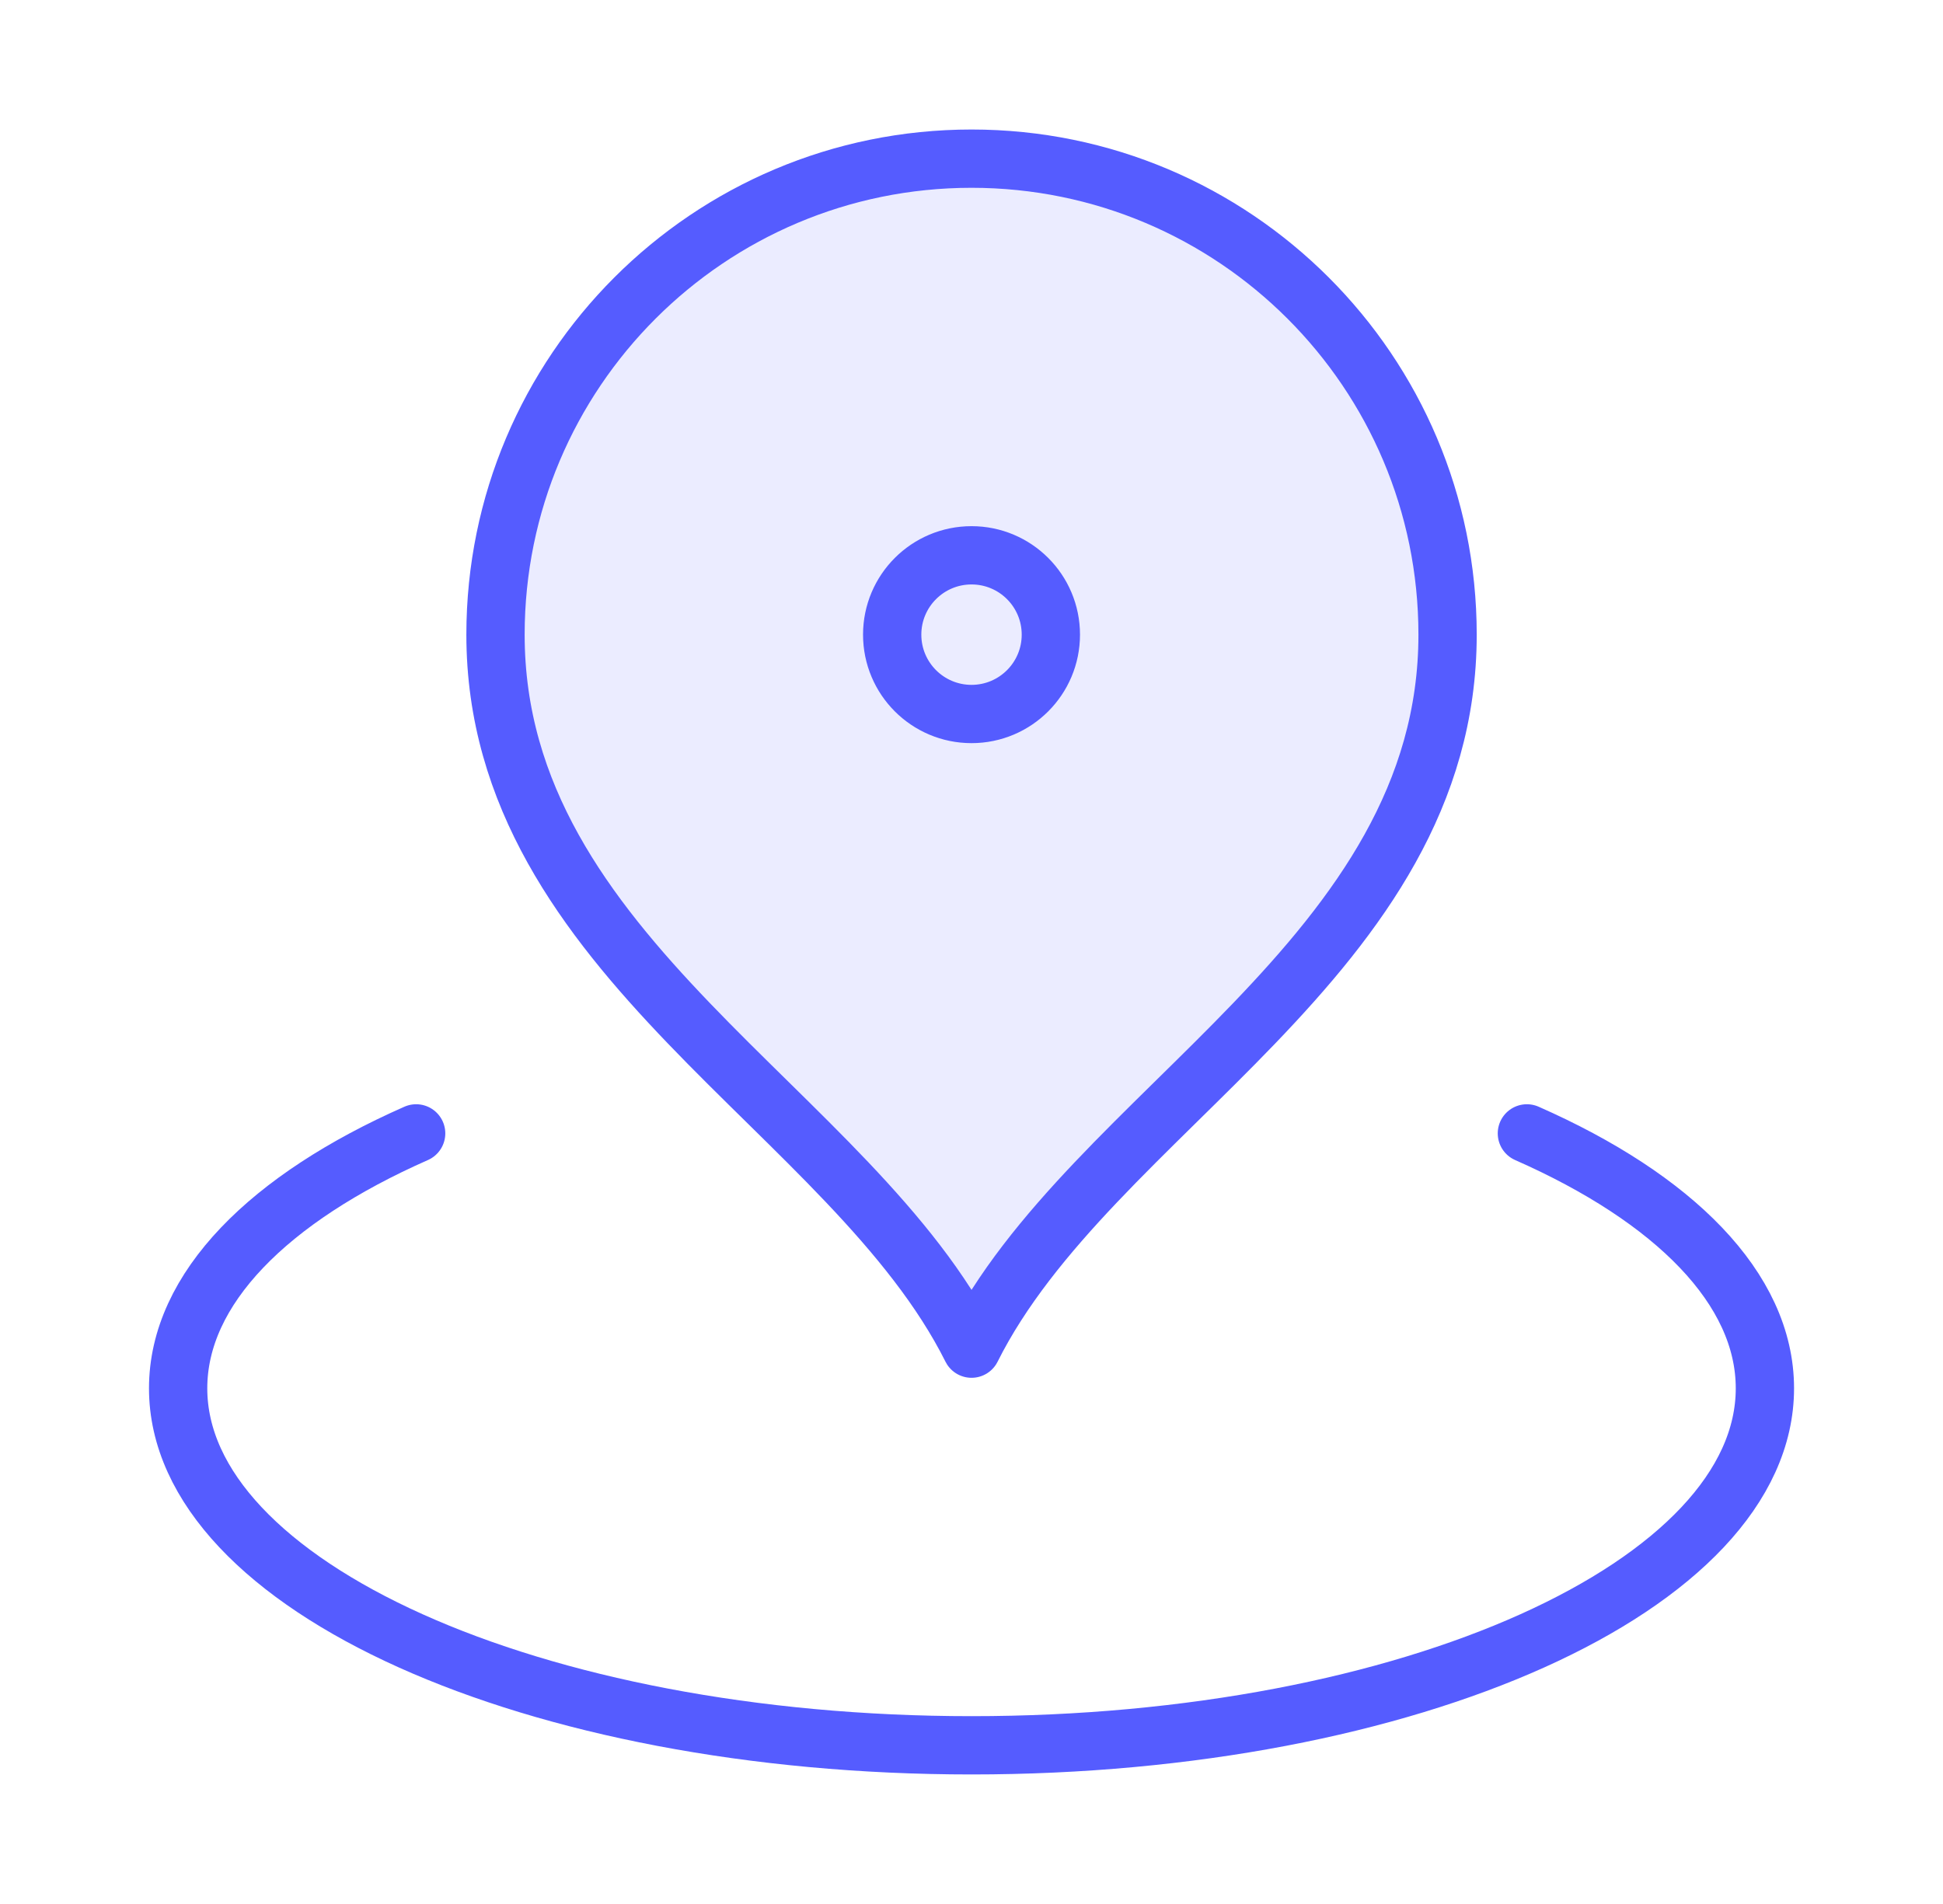
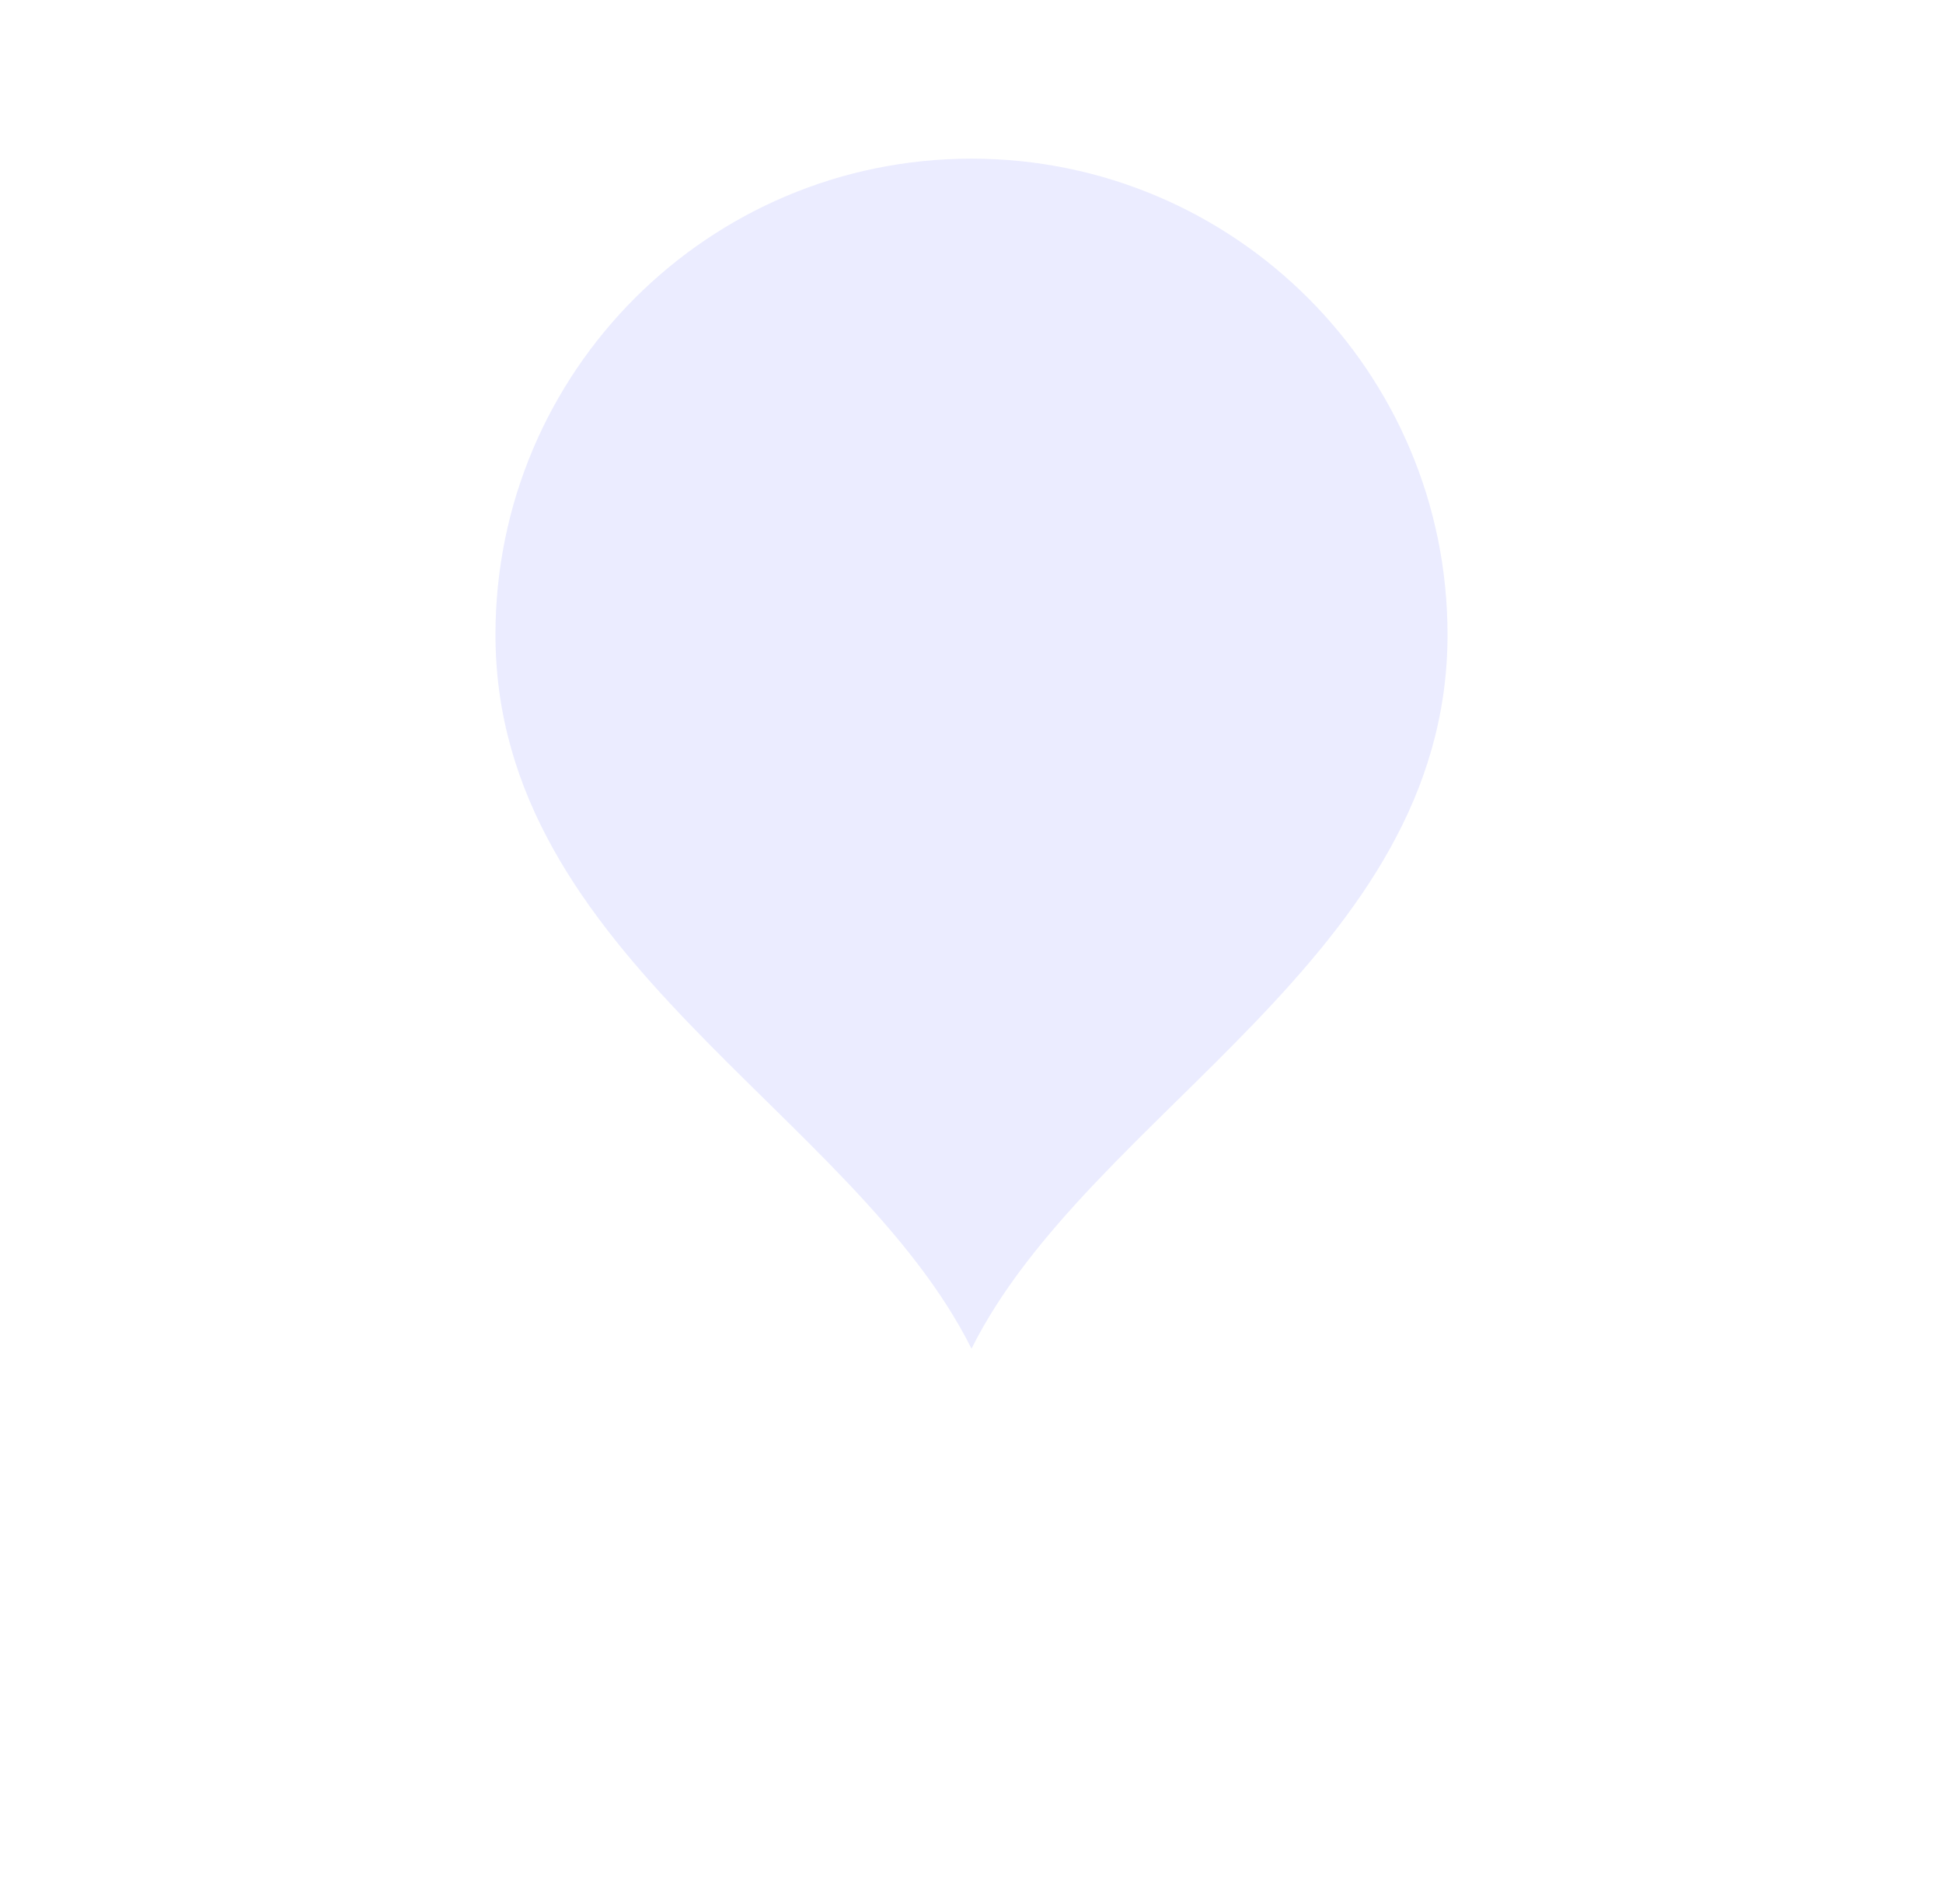
<svg xmlns="http://www.w3.org/2000/svg" width="50" height="49" viewBox="0 0 50 49" fill="none">
  <path opacity="0.12" d="M25 34.708C28.062 28.583 37.25 24.63 37.25 16.333C37.25 9.568 31.765 4.083 25 4.083C18.235 4.083 12.75 9.568 12.75 16.333C12.75 24.63 21.938 28.583 25 34.708Z" fill="#555CFF" />
-   <path d="M10.709 29.168C6.929 30.835 4.584 33.159 4.584 35.729C4.584 40.803 13.725 44.916 25.001 44.916C36.276 44.916 45.417 40.803 45.417 35.729C45.417 33.159 43.072 30.835 39.292 29.168M37.251 16.333C37.251 24.63 28.063 28.583 25.001 34.708C21.938 28.583 12.751 24.63 12.751 16.333C12.751 9.568 18.235 4.083 25.001 4.083C31.766 4.083 37.251 9.568 37.251 16.333ZM27.042 16.333C27.042 17.461 26.128 18.375 25.001 18.375C23.873 18.375 22.959 17.461 22.959 16.333C22.959 15.205 23.873 14.291 25.001 14.291C26.128 14.291 27.042 15.205 27.042 16.333Z" stroke="#555CFF" stroke-width="1.5" stroke-linecap="round" stroke-linejoin="round" />
</svg>